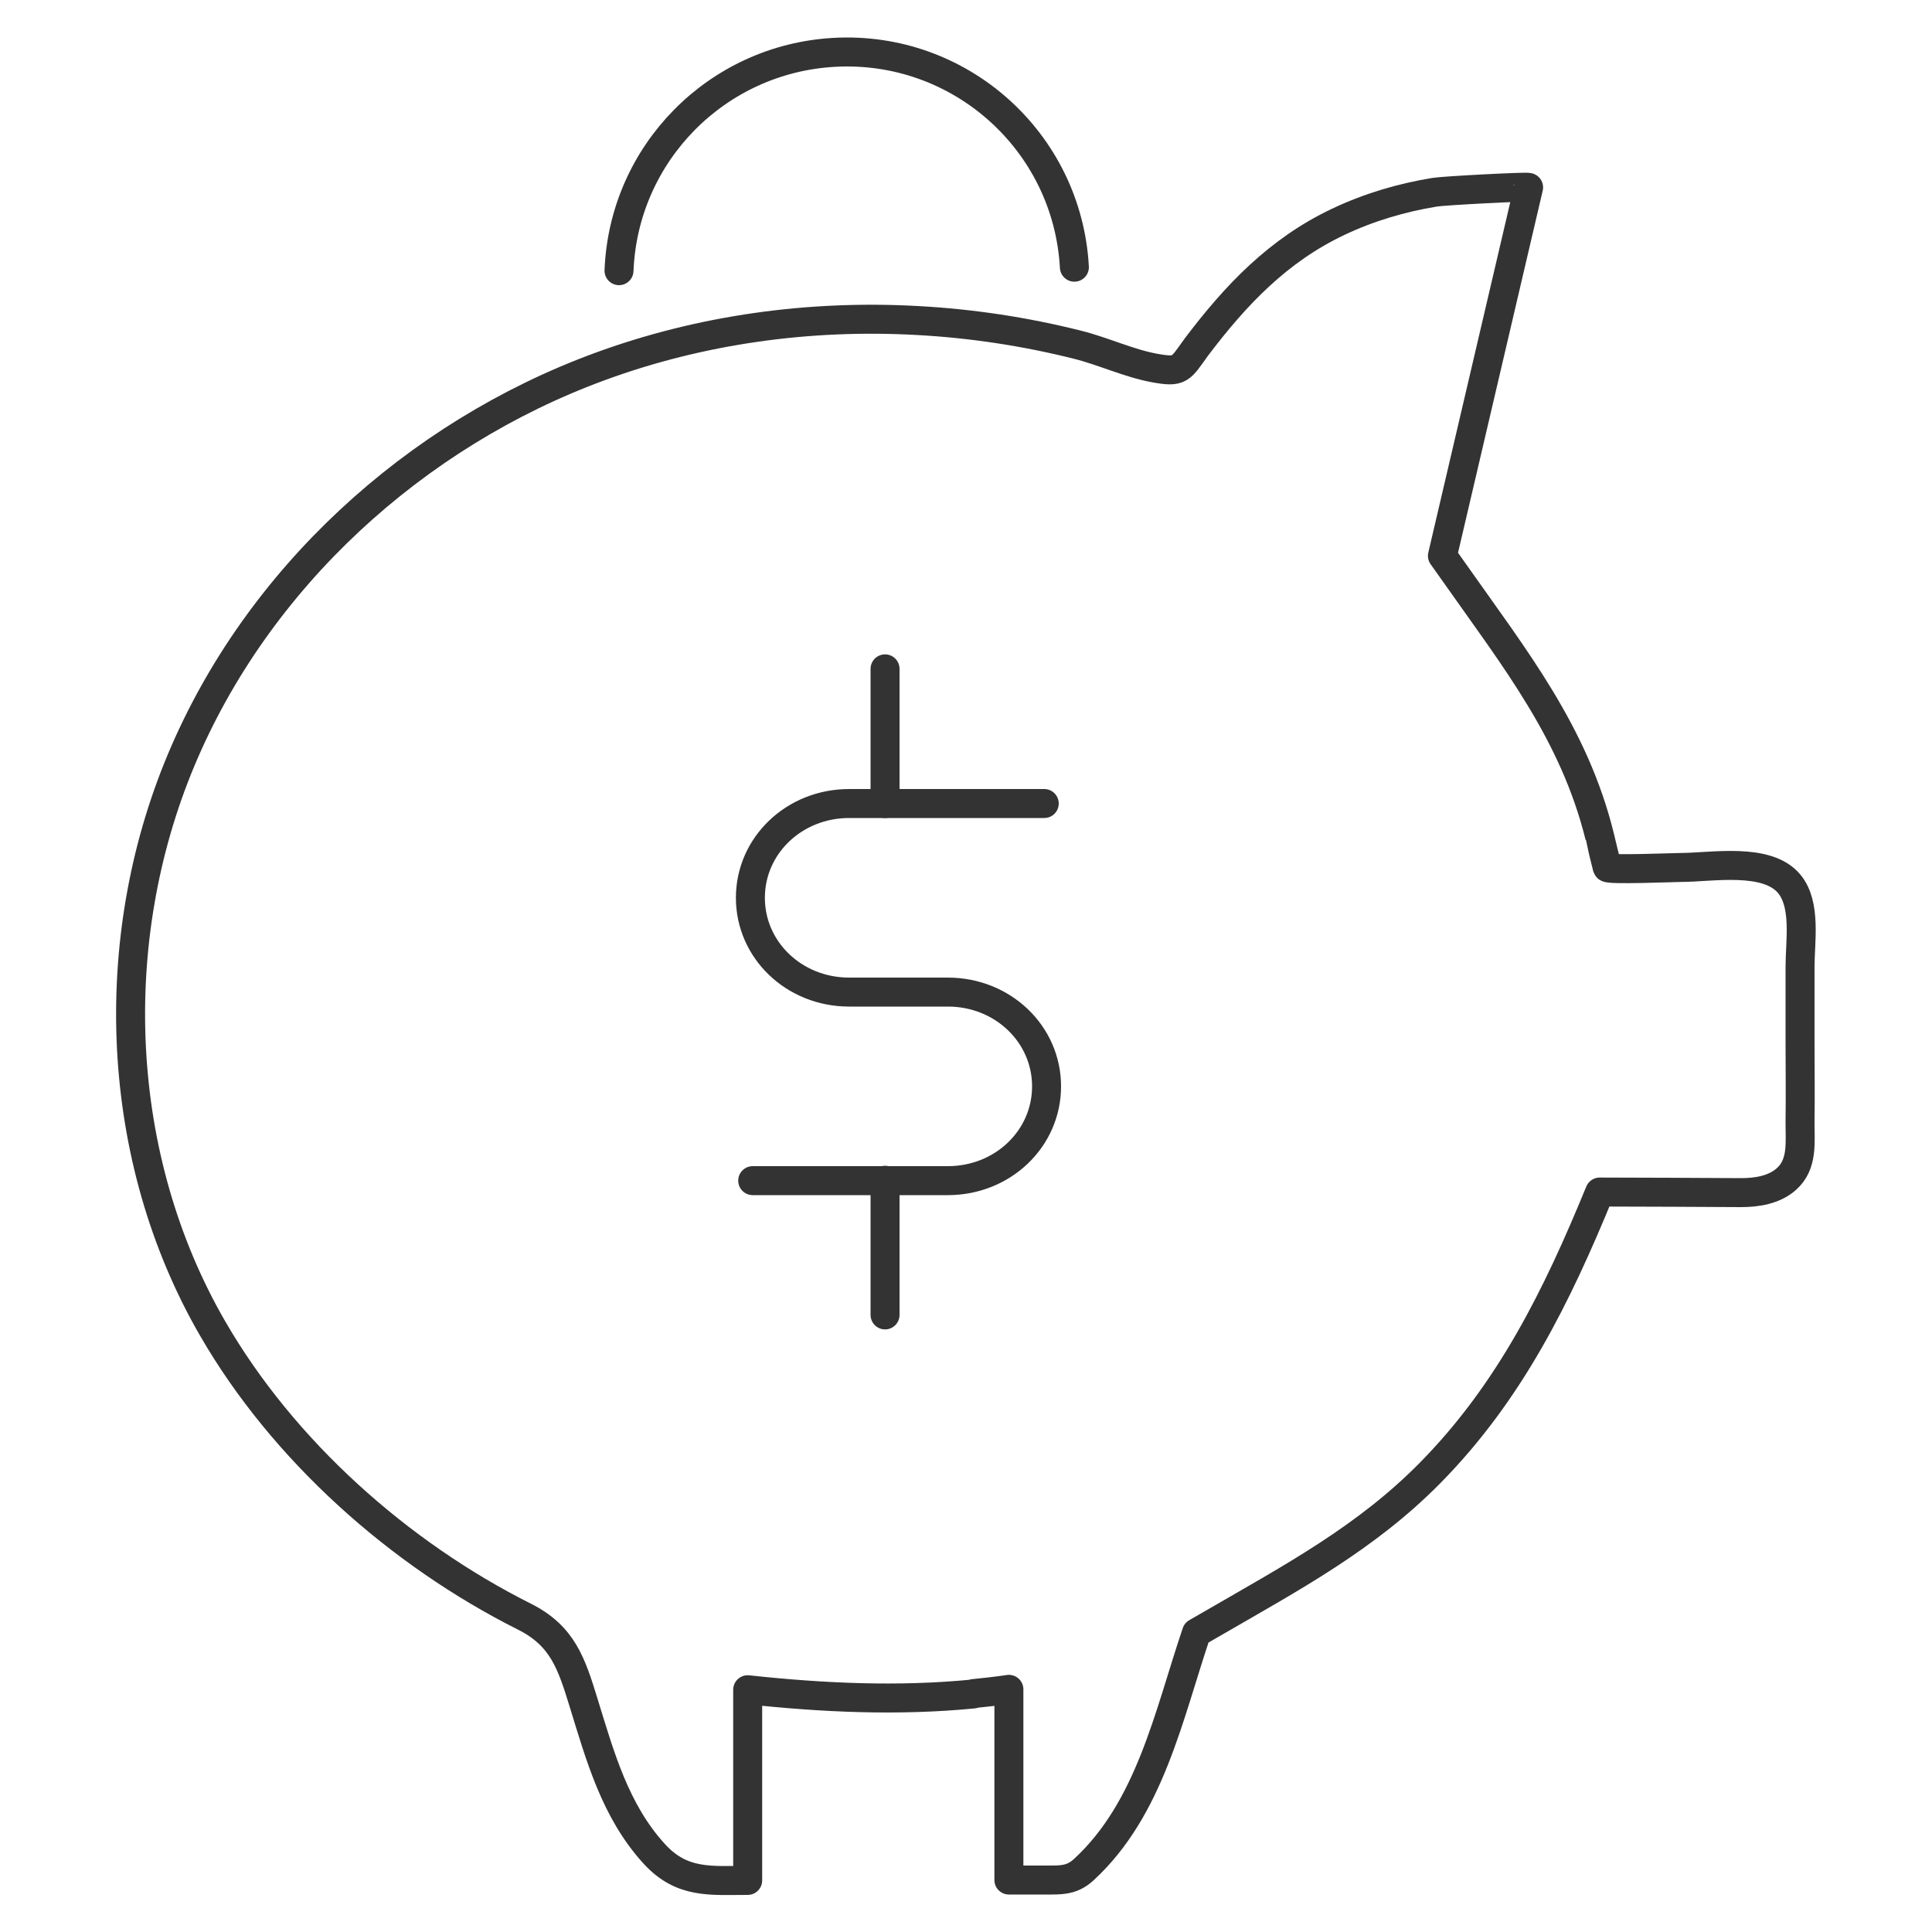
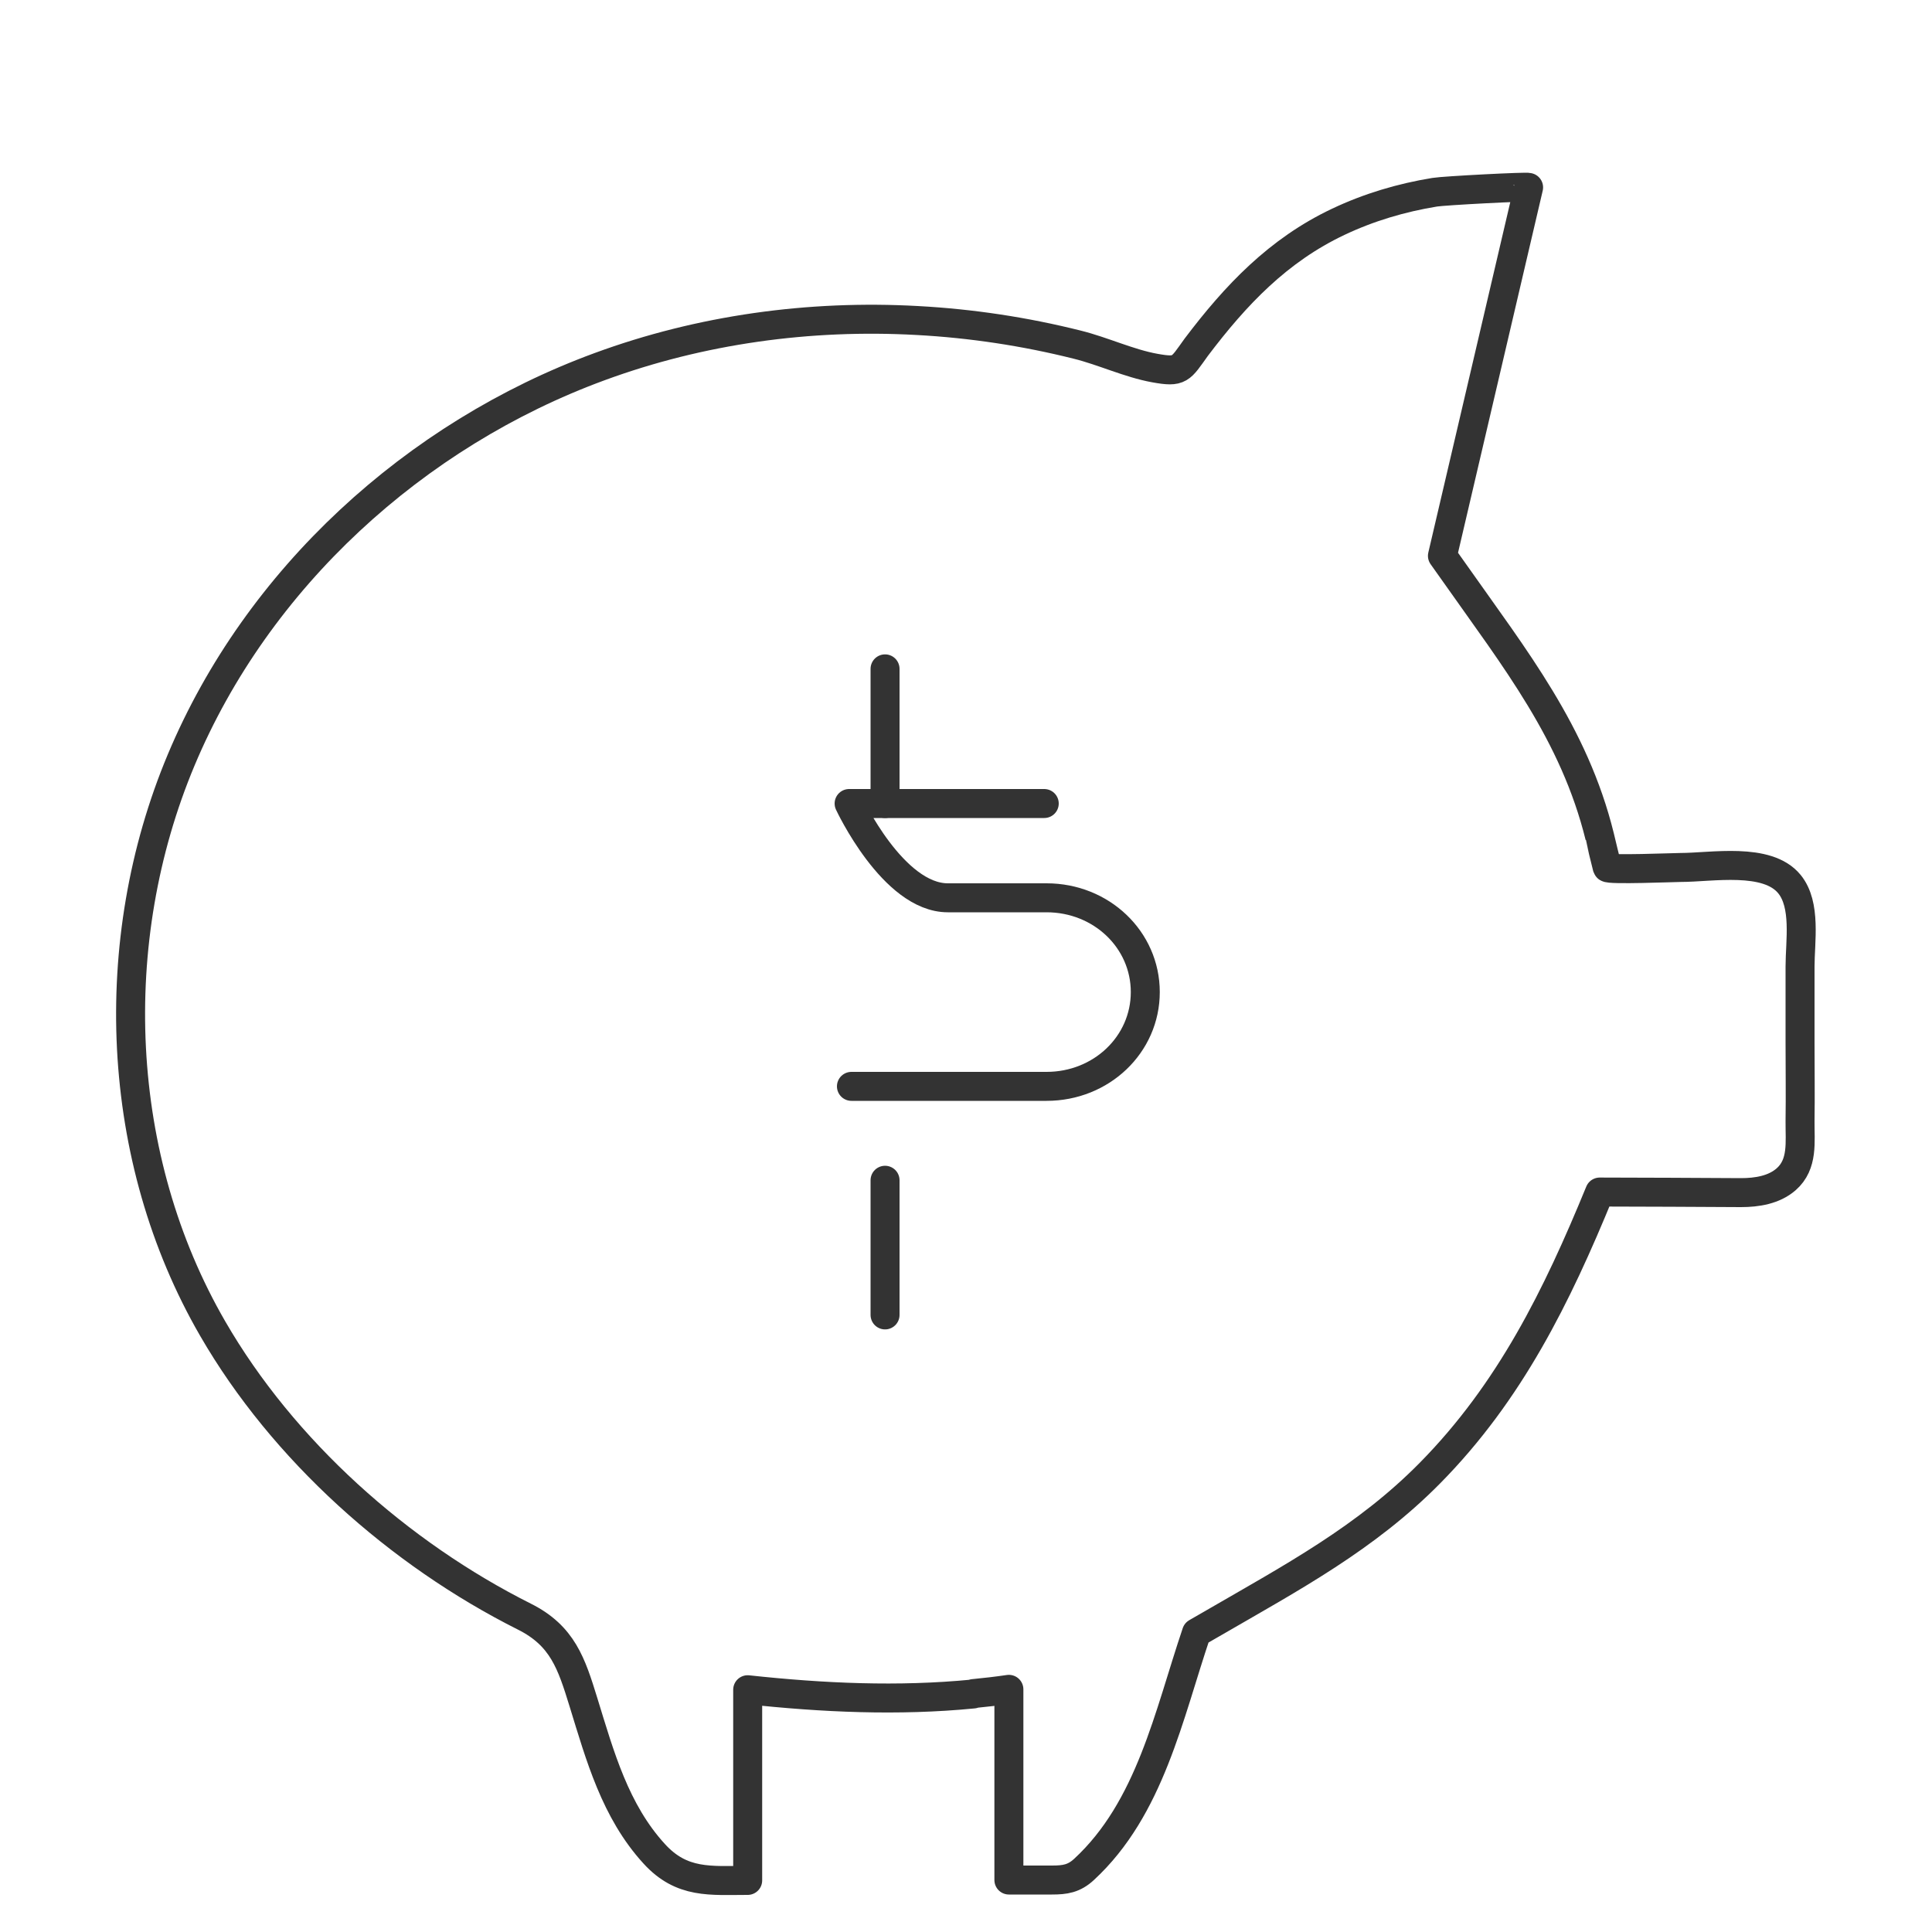
<svg xmlns="http://www.w3.org/2000/svg" id="Layer_1" data-name="Layer 1" viewBox="0 0 100 100">
  <defs>
    <style>
      .cls-1 {
        fill: none;
        stroke: #333;
        stroke-linecap: round;
        stroke-linejoin: round;
        stroke-width: 1.5px;
      }
    </style>
  </defs>
  <path class="cls-1" d="M50.38,87.66c.61-.06,1.23-.13,1.84-.22v9.87h2.23c.68,0,1.14-.07,1.66-.55,3.42-3.16,4.38-7.99,5.82-12.25l.92-.53c4.02-2.33,7.86-4.38,11.17-7.74,4.14-4.2,6.57-9.15,8.78-14.54,2.44,0,4.88.02,7.31.03.83,0,1.71-.14,2.34-.69.89-.78.71-1.94.72-3,.02-1.37,0-2.74,0-4.11,0-1.3,0-2.6,0-3.9s.33-3.19-.55-4.27c-1.15-1.41-4.03-.86-5.64-.86-.27,0-3.75.14-3.79,0,0,0-.39-1.57-.39-1.6-1.32-5.35-4.4-9.22-7.48-13.6l-.66-.93s4.46-19.07,4.46-19.07c.01-.06-4.4.17-4.86.25-1.72.28-3.41.78-4.99,1.53-3.11,1.47-5.31,3.79-7.35,6.49-.83,1.15-.82,1.32-2.15,1.08s-2.68-.88-4.01-1.21c-2.71-.68-5.49-1.1-8.28-1.25-5.57-.31-11.21.46-16.45,2.39-9.56,3.51-17.71,10.95-21.65,20.35-3.94,9.39-3.47,20.63,1.63,29.44,3.64,6.3,9.64,11.65,16.14,14.91,1.97.99,2.43,2.42,3.05,4.43.86,2.79,1.64,5.63,3.66,7.84,1.43,1.57,2.91,1.38,4.84,1.38,0,0,0-9.87,0-9.87,3.89.42,7.79.6,11.68.22Z" />
-   <path class="cls-1" d="M55.61,13.83c-.36-6.51-5.93-11.49-12.44-11.12-6.07.34-10.89,5.23-11.13,11.3" />
-   <path class="cls-1" d="M54.05,41.59h-10.1c-2.84,0-5.11,2.17-5.11,4.88s2.27,4.88,5.11,4.88h5.11c2.84,0,5.11,2.17,5.11,4.88s-2.27,4.88-5.11,4.88h-10.1" />
+   <path class="cls-1" d="M54.05,41.59h-10.1s2.27,4.88,5.11,4.88h5.11c2.84,0,5.11,2.17,5.11,4.88s-2.27,4.88-5.11,4.88h-10.1" />
  <line class="cls-1" x1="45.81" y1="34.62" x2="45.81" y2="41.59" />
  <line class="cls-1" x1="45.81" y1="61.09" x2="45.81" y2="68.06" />
</svg>